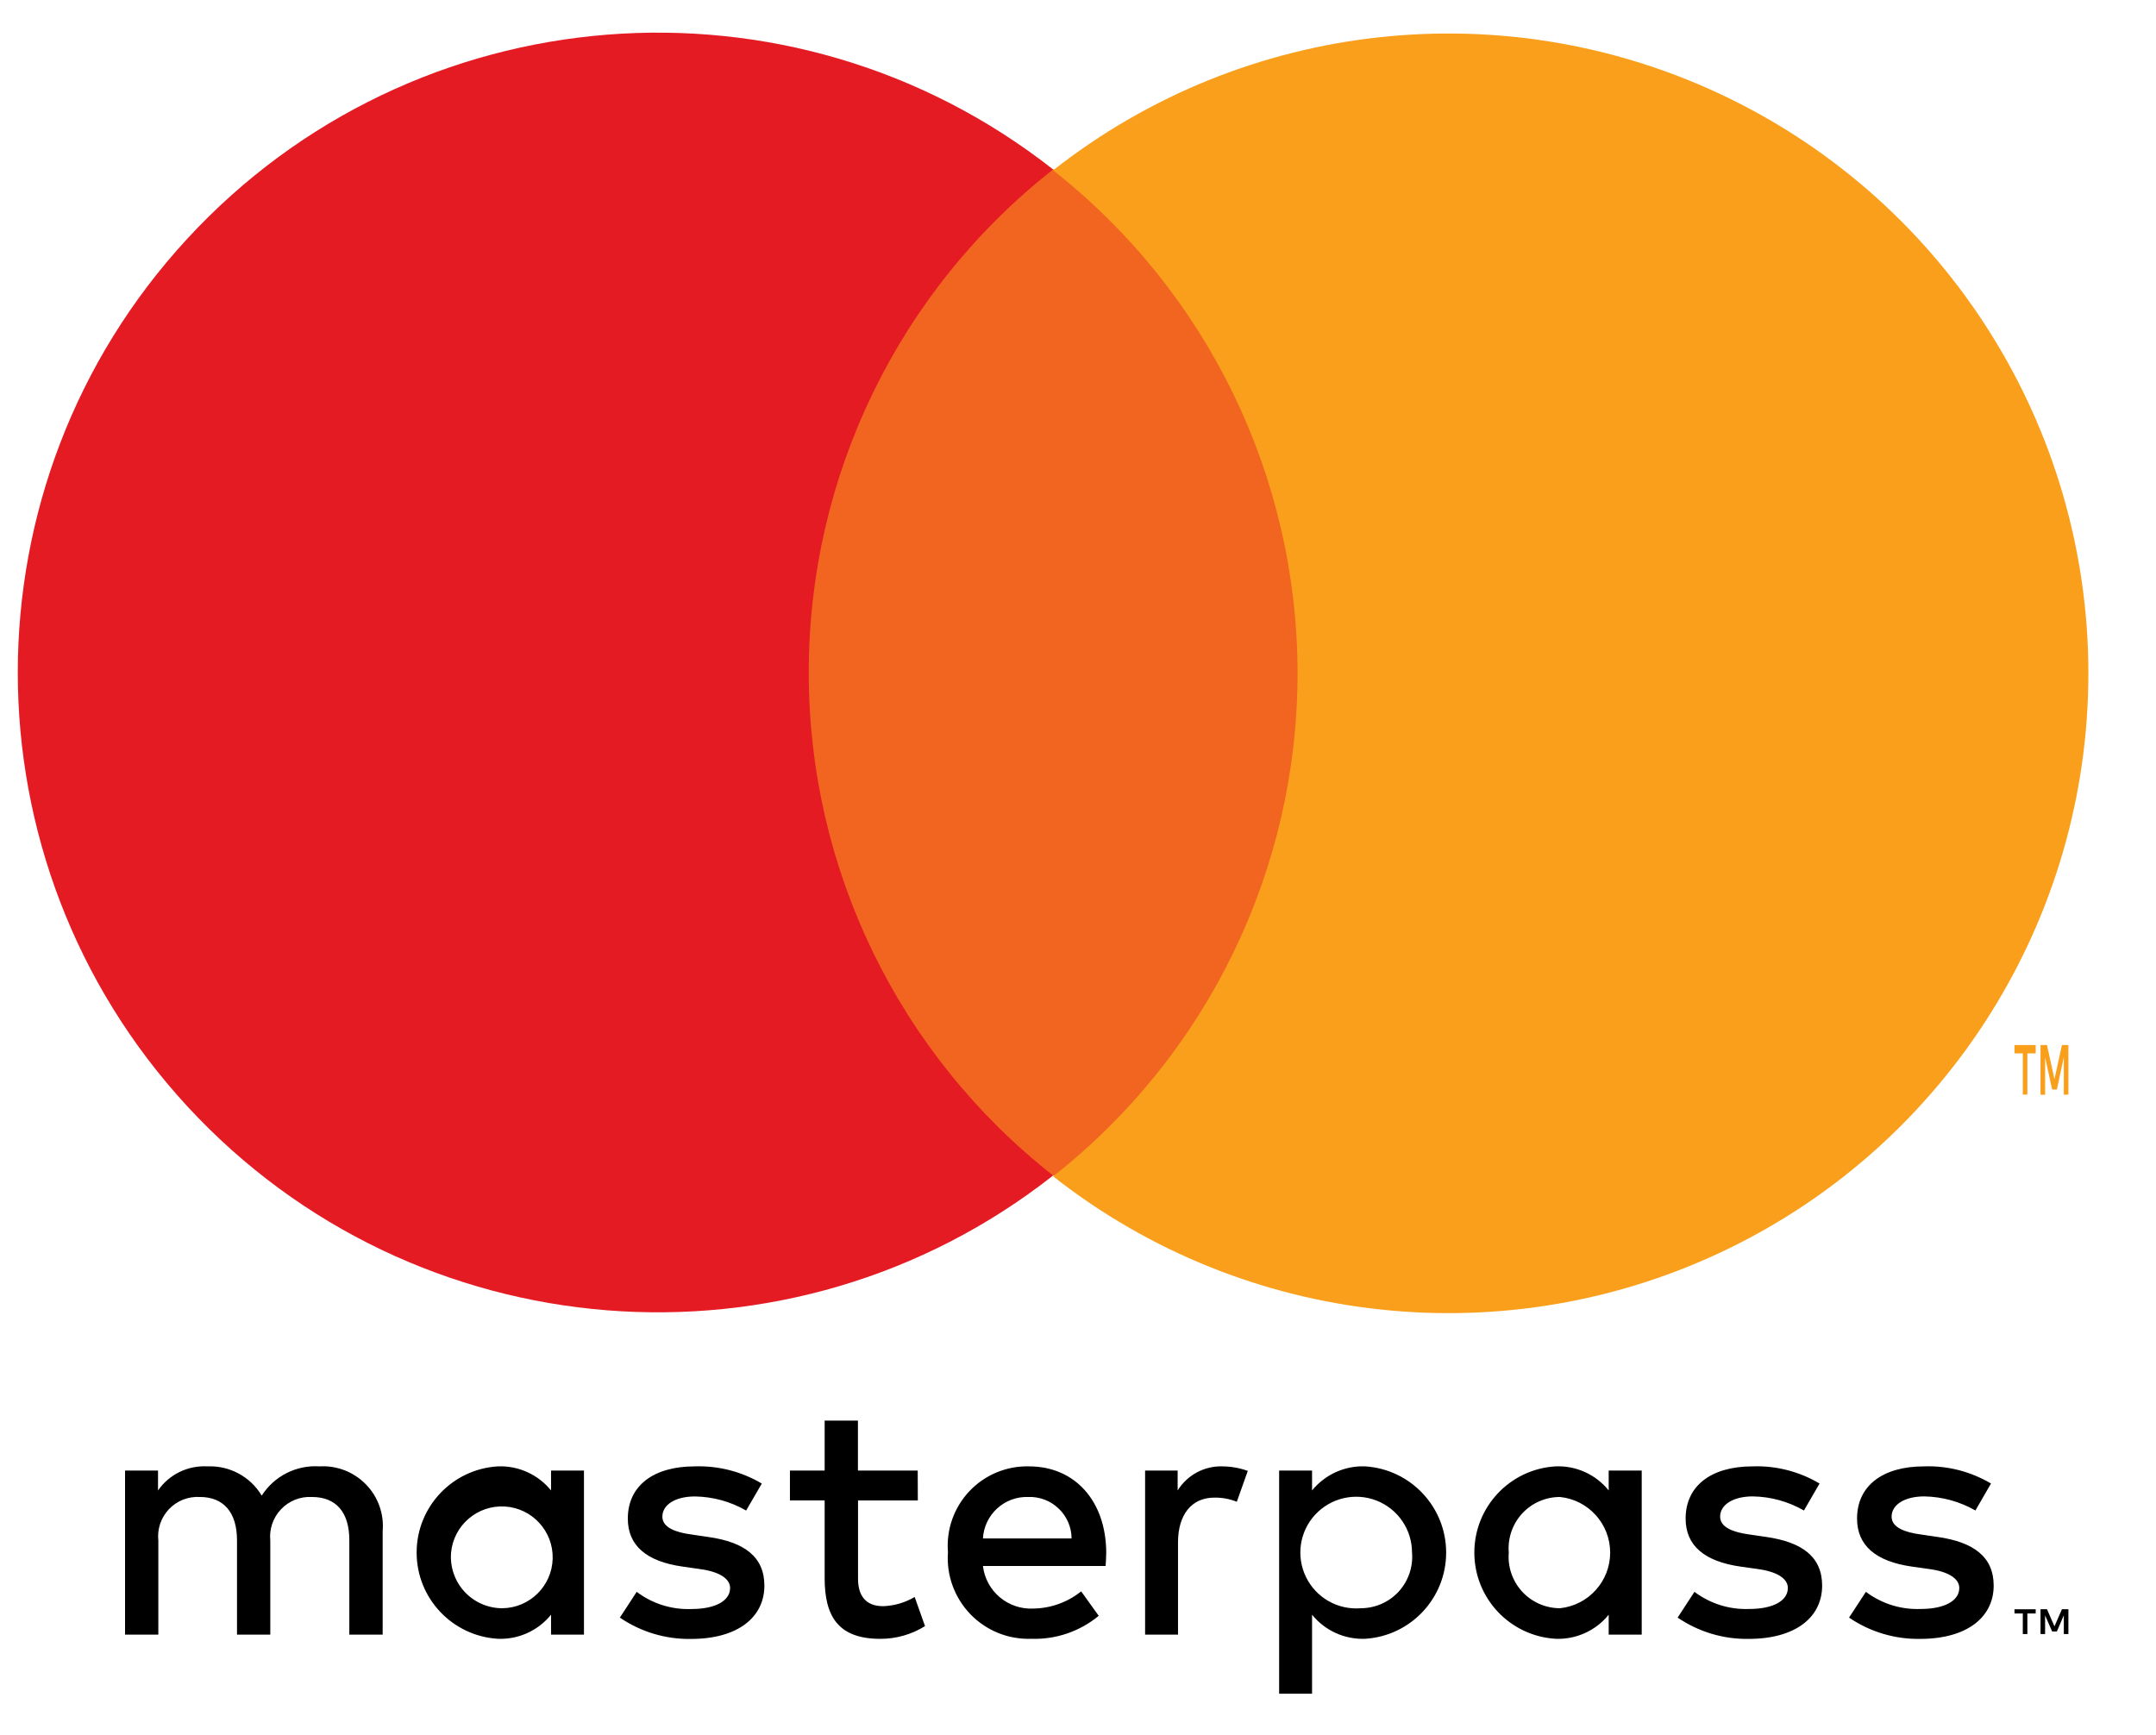
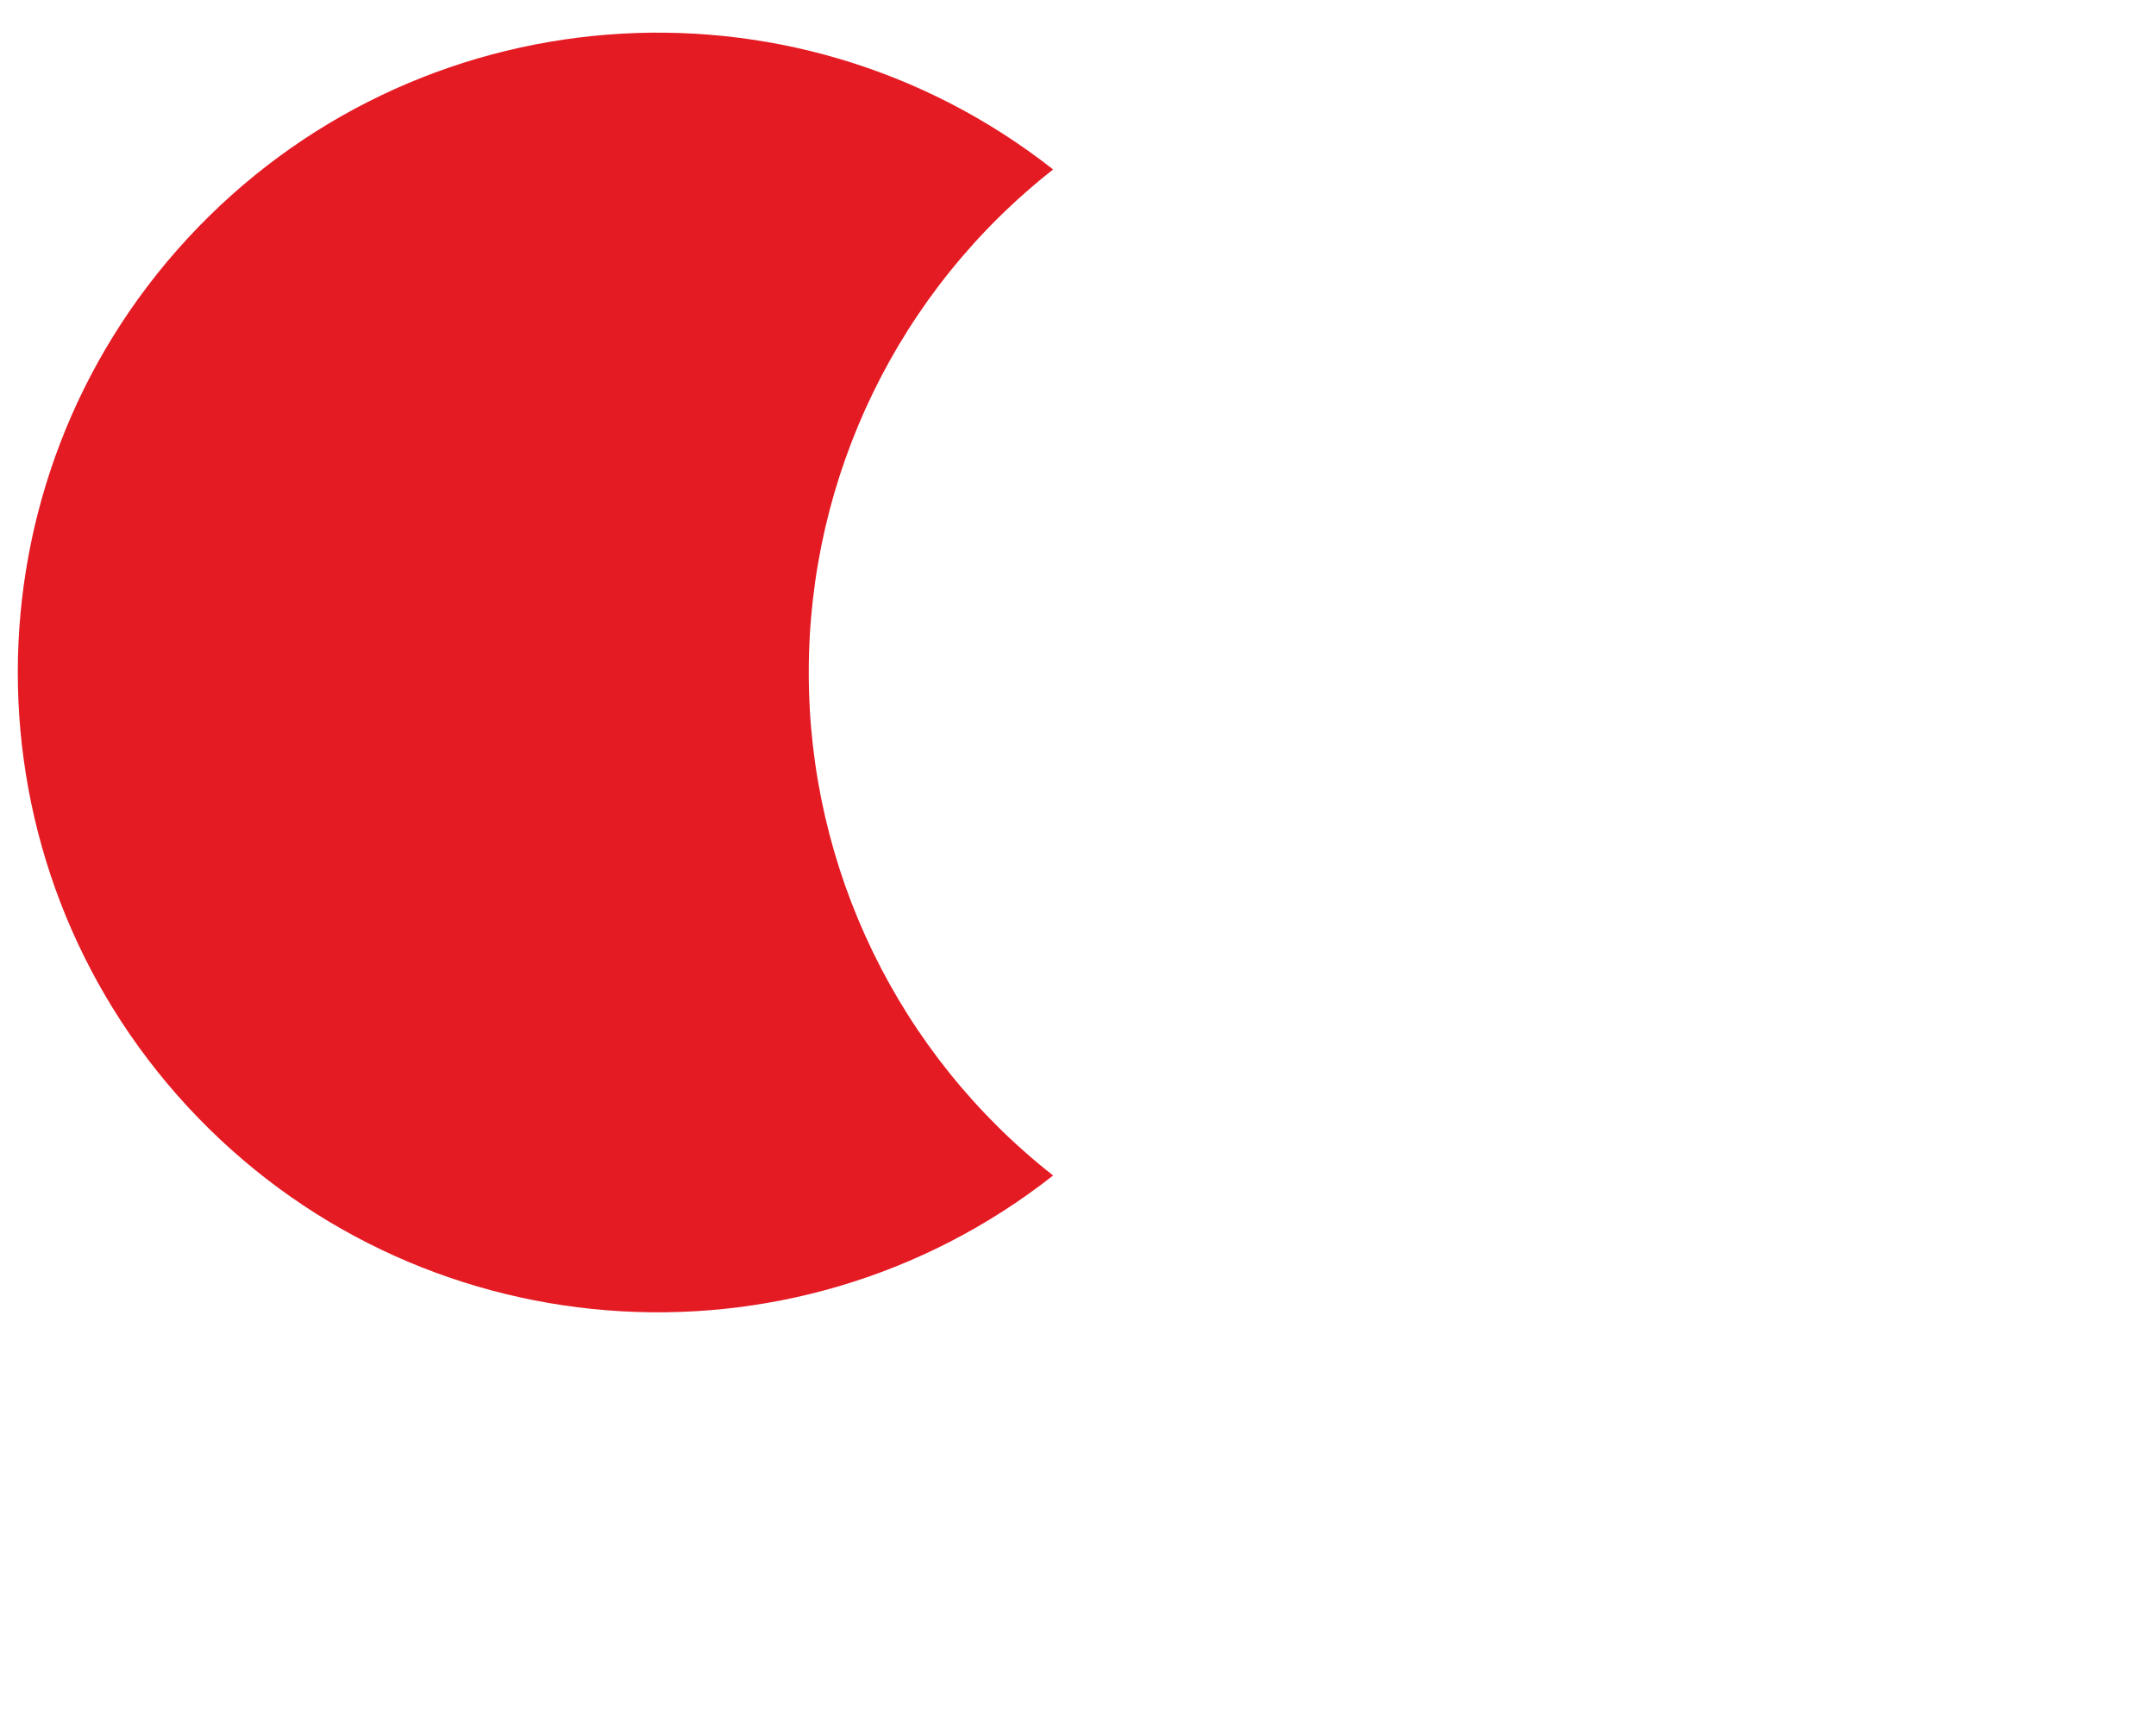
<svg xmlns="http://www.w3.org/2000/svg" width="41px" height="33px" viewBox="0 0 41 33" version="1.1">
  <title>Masterpass</title>
  <g id="Dashboard" stroke="none" stroke-width="1" fill="none" fill-rule="evenodd">
    <g id="Masterpass" transform="translate(0.338, 0.621)" fill-rule="nonzero">
-       <path d="M38.996,30.456 L38.996,29.984 L38.873,29.984 L38.731,30.309 L38.589,29.984 L38.466,29.984 L38.466,30.456 L38.553,30.456 L38.553,30.1 L38.687,30.407 L38.777,30.407 L38.909,30.099 L38.909,30.456 L38.996,30.456 Z M38.129,30.456 L38.129,30.064 L37.971,30.064 L37.971,29.985 L38.374,29.985 L38.374,30.064 L38.216,30.064 L38.216,30.456 L38.129,30.456 Z M37.524,27.593 C37.14,27.365 36.698,27.251 36.251,27.267 C35.46,27.267 34.977,27.639 34.977,28.26 C34.977,28.77 35.33,29.076 36.027,29.174 L36.347,29.219 C36.719,29.269 36.921,29.403 36.921,29.579 C36.921,29.82 36.648,29.979 36.183,29.979 C35.81,29.993 35.443,29.878 35.145,29.653 L34.825,30.143 C35.222,30.414 35.694,30.556 36.175,30.548 C37.075,30.548 37.575,30.131 37.575,29.535 C37.575,28.988 37.195,28.707 36.509,28.609 L36.189,28.562 C35.895,28.523 35.634,28.432 35.634,28.224 C35.634,27.995 35.884,27.838 36.255,27.838 C36.597,27.844 36.931,27.936 37.228,28.106 L37.524,27.593 Z M28.354,28.906 C28.331,28.634 28.424,28.365 28.608,28.164 C28.793,27.963 29.054,27.849 29.327,27.849 C29.869,27.904 30.282,28.361 30.282,28.907 C30.282,29.452 29.869,29.909 29.327,29.965 C29.054,29.964 28.793,29.85 28.608,29.649 C28.424,29.448 28.331,29.178 28.354,28.906 M30.882,28.906 L30.882,27.346 L30.254,27.346 L30.254,27.725 C30.009,27.42 29.633,27.25 29.242,27.267 C28.375,27.319 27.699,28.038 27.699,28.906 C27.699,29.775 28.375,30.493 29.242,30.546 C29.633,30.562 30.009,30.392 30.254,30.088 L30.254,30.467 L30.882,30.467 L30.882,28.906 Z M34.264,27.593 C33.88,27.365 33.438,27.251 32.991,27.267 C32.2,27.267 31.717,27.639 31.717,28.26 C31.717,28.77 32.07,29.076 32.767,29.174 L33.087,29.219 C33.459,29.269 33.661,29.403 33.661,29.579 C33.661,29.82 33.388,29.979 32.924,29.979 C32.55,29.993 32.183,29.878 31.885,29.653 L31.565,30.143 C31.963,30.414 32.434,30.556 32.915,30.548 C33.815,30.548 34.313,30.131 34.313,29.535 C34.313,28.988 33.934,28.707 33.249,28.609 L32.929,28.562 C32.636,28.523 32.373,28.432 32.373,28.224 C32.373,27.995 32.623,27.838 32.994,27.838 C33.336,27.843 33.671,27.936 33.967,28.106 L34.264,27.593 Z M26.514,28.906 C26.537,29.178 26.444,29.448 26.26,29.649 C26.075,29.85 25.814,29.964 25.541,29.965 C25.105,30.001 24.691,29.767 24.499,29.374 C24.306,28.981 24.374,28.51 24.67,28.188 C24.967,27.866 25.43,27.758 25.838,27.917 C26.246,28.076 26.514,28.469 26.514,28.906 M23.987,28.906 L23.987,31.591 L24.613,31.591 L24.613,30.088 C24.86,30.393 25.236,30.562 25.627,30.546 C26.491,30.49 27.163,29.772 27.163,28.907 C27.163,28.041 26.491,27.324 25.627,27.267 C25.236,27.251 24.86,27.421 24.613,27.725 L24.613,27.346 L23.987,27.346 L23.987,28.906 Z M8.24,28.906 C8.289,28.387 8.741,28 9.261,28.03 C9.782,28.061 10.185,28.499 10.172,29.021 C10.159,29.542 9.735,29.96 9.213,29.965 C8.94,29.965 8.679,29.85 8.494,29.649 C8.31,29.448 8.217,29.178 8.24,28.906 M10.767,28.906 L10.767,27.346 L10.141,27.346 L10.141,27.725 C9.895,27.421 9.52,27.251 9.129,27.267 C8.262,27.319 7.585,28.038 7.585,28.906 C7.585,29.775 8.262,30.493 9.129,30.546 C9.52,30.562 9.895,30.392 10.141,30.088 L10.141,30.467 L10.767,30.467 L10.767,28.906 Z M19.217,27.849 C19.432,27.841 19.64,27.921 19.795,28.07 C19.95,28.218 20.039,28.423 20.04,28.638 L18.354,28.638 C18.379,28.184 18.763,27.833 19.217,27.849 M19.231,27.267 C18.803,27.256 18.39,27.428 18.096,27.74 C17.802,28.051 17.654,28.473 17.689,28.9 C17.657,29.335 17.812,29.763 18.115,30.078 C18.418,30.392 18.84,30.562 19.276,30.546 C19.742,30.562 20.197,30.406 20.556,30.109 L20.222,29.644 C19.965,29.851 19.645,29.966 19.315,29.971 C18.831,29.996 18.411,29.642 18.354,29.161 L20.687,29.161 C20.692,29.077 20.699,28.993 20.699,28.9 C20.692,27.927 20.105,27.267 19.231,27.267 M14.149,27.594 C13.764,27.365 13.322,27.252 12.874,27.267 C12.084,27.267 11.601,27.639 11.601,28.26 C11.601,28.77 11.951,29.077 12.651,29.174 L12.972,29.22 C13.344,29.27 13.546,29.403 13.546,29.58 C13.546,29.821 13.272,29.98 12.809,29.98 C12.435,29.994 12.068,29.879 11.77,29.653 L11.45,30.143 C11.847,30.415 12.319,30.556 12.8,30.549 C13.7,30.549 14.198,30.131 14.198,29.536 C14.198,28.988 13.819,28.707 13.134,28.61 L12.814,28.563 C12.519,28.524 12.258,28.433 12.258,28.224 C12.258,27.995 12.506,27.839 12.878,27.839 C13.22,27.844 13.555,27.936 13.851,28.107 L14.149,27.594 Z M22.907,27.267 C22.563,27.257 22.239,27.432 22.057,27.725 L22.057,27.346 L21.438,27.346 L21.438,30.467 L22.064,30.467 L22.064,28.711 C22.064,28.195 22.314,27.861 22.756,27.861 C22.902,27.859 23.046,27.886 23.182,27.94 L23.391,27.353 C23.236,27.297 23.072,27.268 22.908,27.267 M17.114,27.346 L15.977,27.346 L15.977,26.396 L15.344,26.396 L15.344,27.346 L14.684,27.346 L14.684,27.914 L15.344,27.914 L15.344,29.39 C15.344,30.116 15.598,30.547 16.403,30.547 C16.703,30.548 16.998,30.464 17.253,30.305 L17.056,29.751 C16.874,29.859 16.667,29.919 16.456,29.926 C16.117,29.926 15.979,29.717 15.979,29.404 L15.979,27.915 L17.116,27.915 L17.114,27.346 Z M6.939,30.467 L6.939,28.501 C6.968,28.172 6.852,27.846 6.621,27.61 C6.391,27.373 6.069,27.248 5.739,27.267 C5.298,27.238 4.877,27.451 4.639,27.823 C4.423,27.462 4.027,27.249 3.607,27.267 C3.235,27.246 2.879,27.419 2.667,27.725 L2.667,27.346 L2.04,27.346 L2.04,30.467 L2.673,30.467 L2.673,28.678 C2.649,28.458 2.724,28.24 2.876,28.08 C3.028,27.92 3.243,27.836 3.464,27.849 C3.914,27.849 4.169,28.142 4.169,28.671 L4.169,30.467 L4.802,30.467 L4.802,28.678 C4.78,28.459 4.855,28.241 5.007,28.082 C5.159,27.922 5.373,27.837 5.593,27.849 C6.056,27.849 6.305,28.142 6.305,28.671 L6.305,30.467 L6.939,30.467 Z" id="path3377" fill="#000000" />
-       <polygon id="path3379" fill="#F26521" points="25.174 21.735 14.205 21.735 14.205 2.602 25.174 2.602" />
      <path d="M15.042,12.169 C15.039,8.436 16.752,4.908 19.689,2.602 C14.7,-1.32 7.535,-0.749 3.229,3.913 C-1.076,8.575 -1.076,15.763 3.229,20.425 C7.535,25.086 14.7,25.657 19.689,21.735 C16.752,19.43 15.039,15.902 15.042,12.169" id="path3383" fill="#E51B24" />
-       <path d="M38.996,20.196 L38.996,19.254 L38.873,19.254 L38.731,19.905 L38.589,19.254 L38.466,19.254 L38.466,20.199 L38.553,20.199 L38.553,19.487 L38.687,20.1 L38.777,20.1 L38.909,19.484 L38.909,20.199 L38.996,20.196 Z M38.216,20.196 L38.216,19.412 L38.374,19.412 L38.374,19.254 L37.971,19.254 L37.971,19.412 L38.129,19.412 L38.129,20.196 L38.216,20.196 Z" id="path3387" fill="#F99F1B" />
-       <path d="M39.376,12.184 C39.376,16.843 36.717,21.093 32.526,23.129 C28.336,25.165 23.351,24.63 19.689,21.751 C22.624,19.444 24.337,15.918 24.337,12.185 C24.337,8.452 22.624,4.925 19.689,2.618 C23.351,-0.261 28.336,-0.796 32.526,1.24 C36.716,3.276 39.376,7.526 39.376,12.184" id="path3391" fill="#F99F1B" />
    </g>
  </g>
</svg>